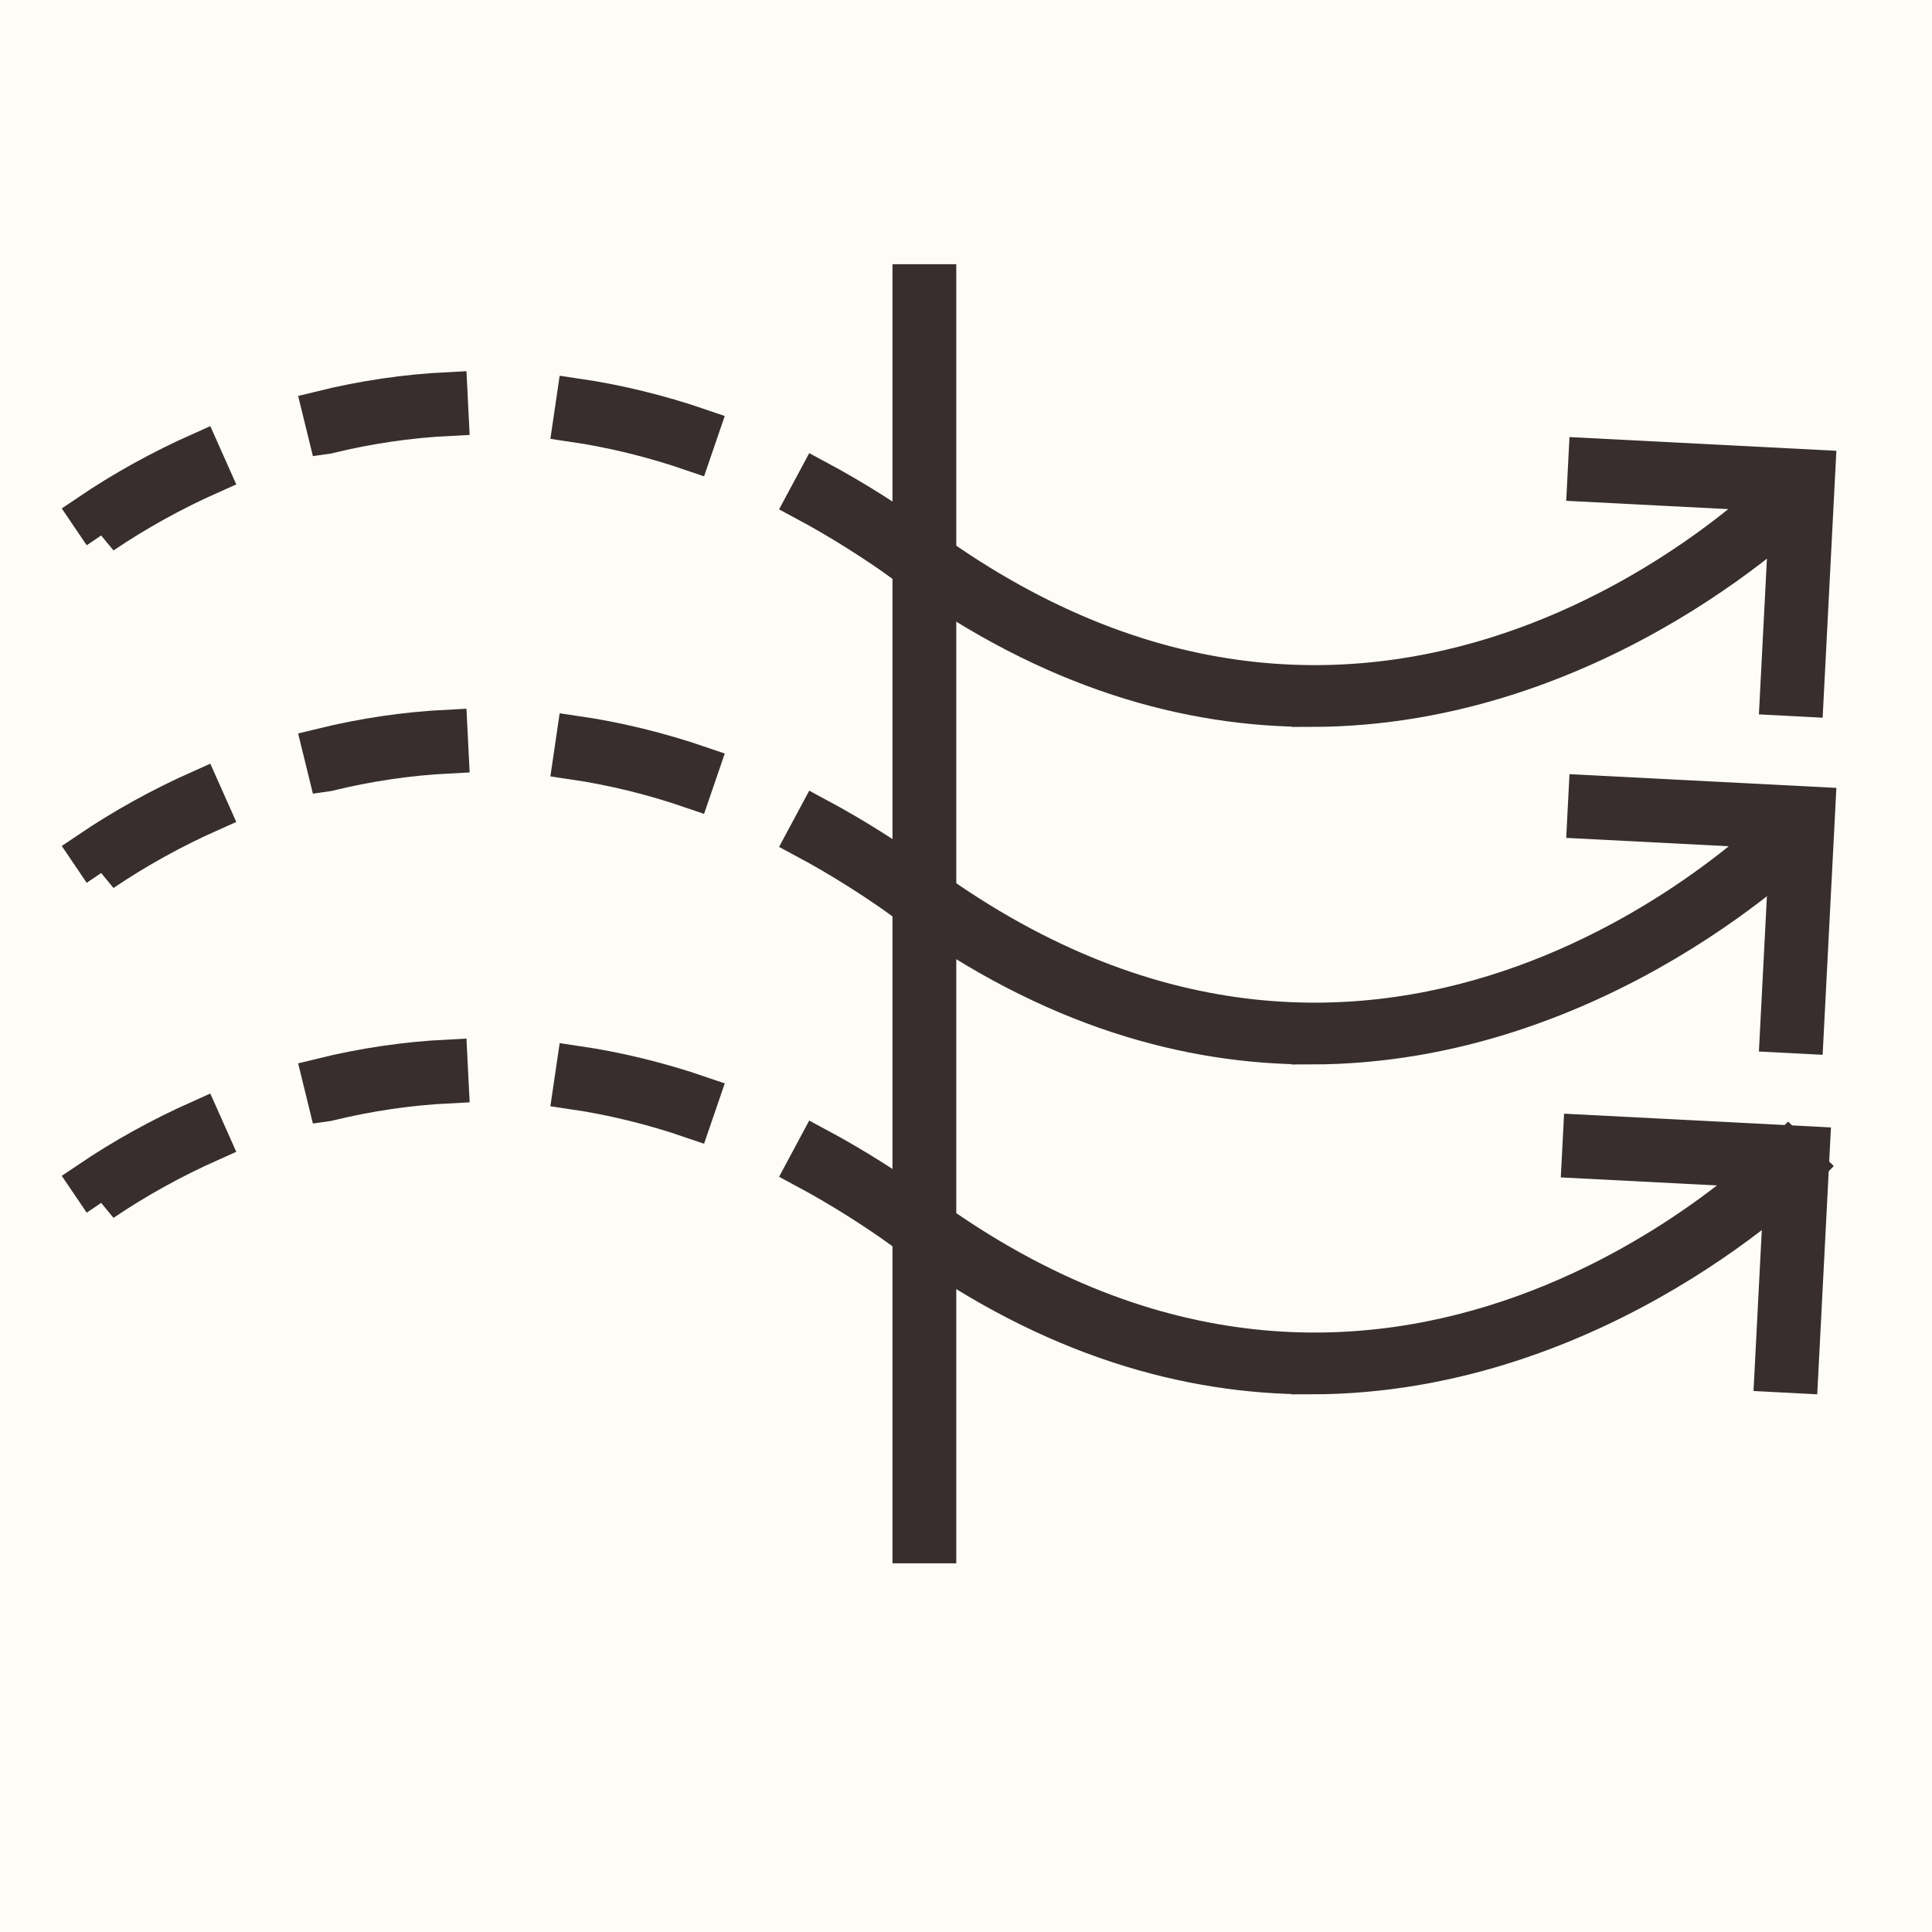
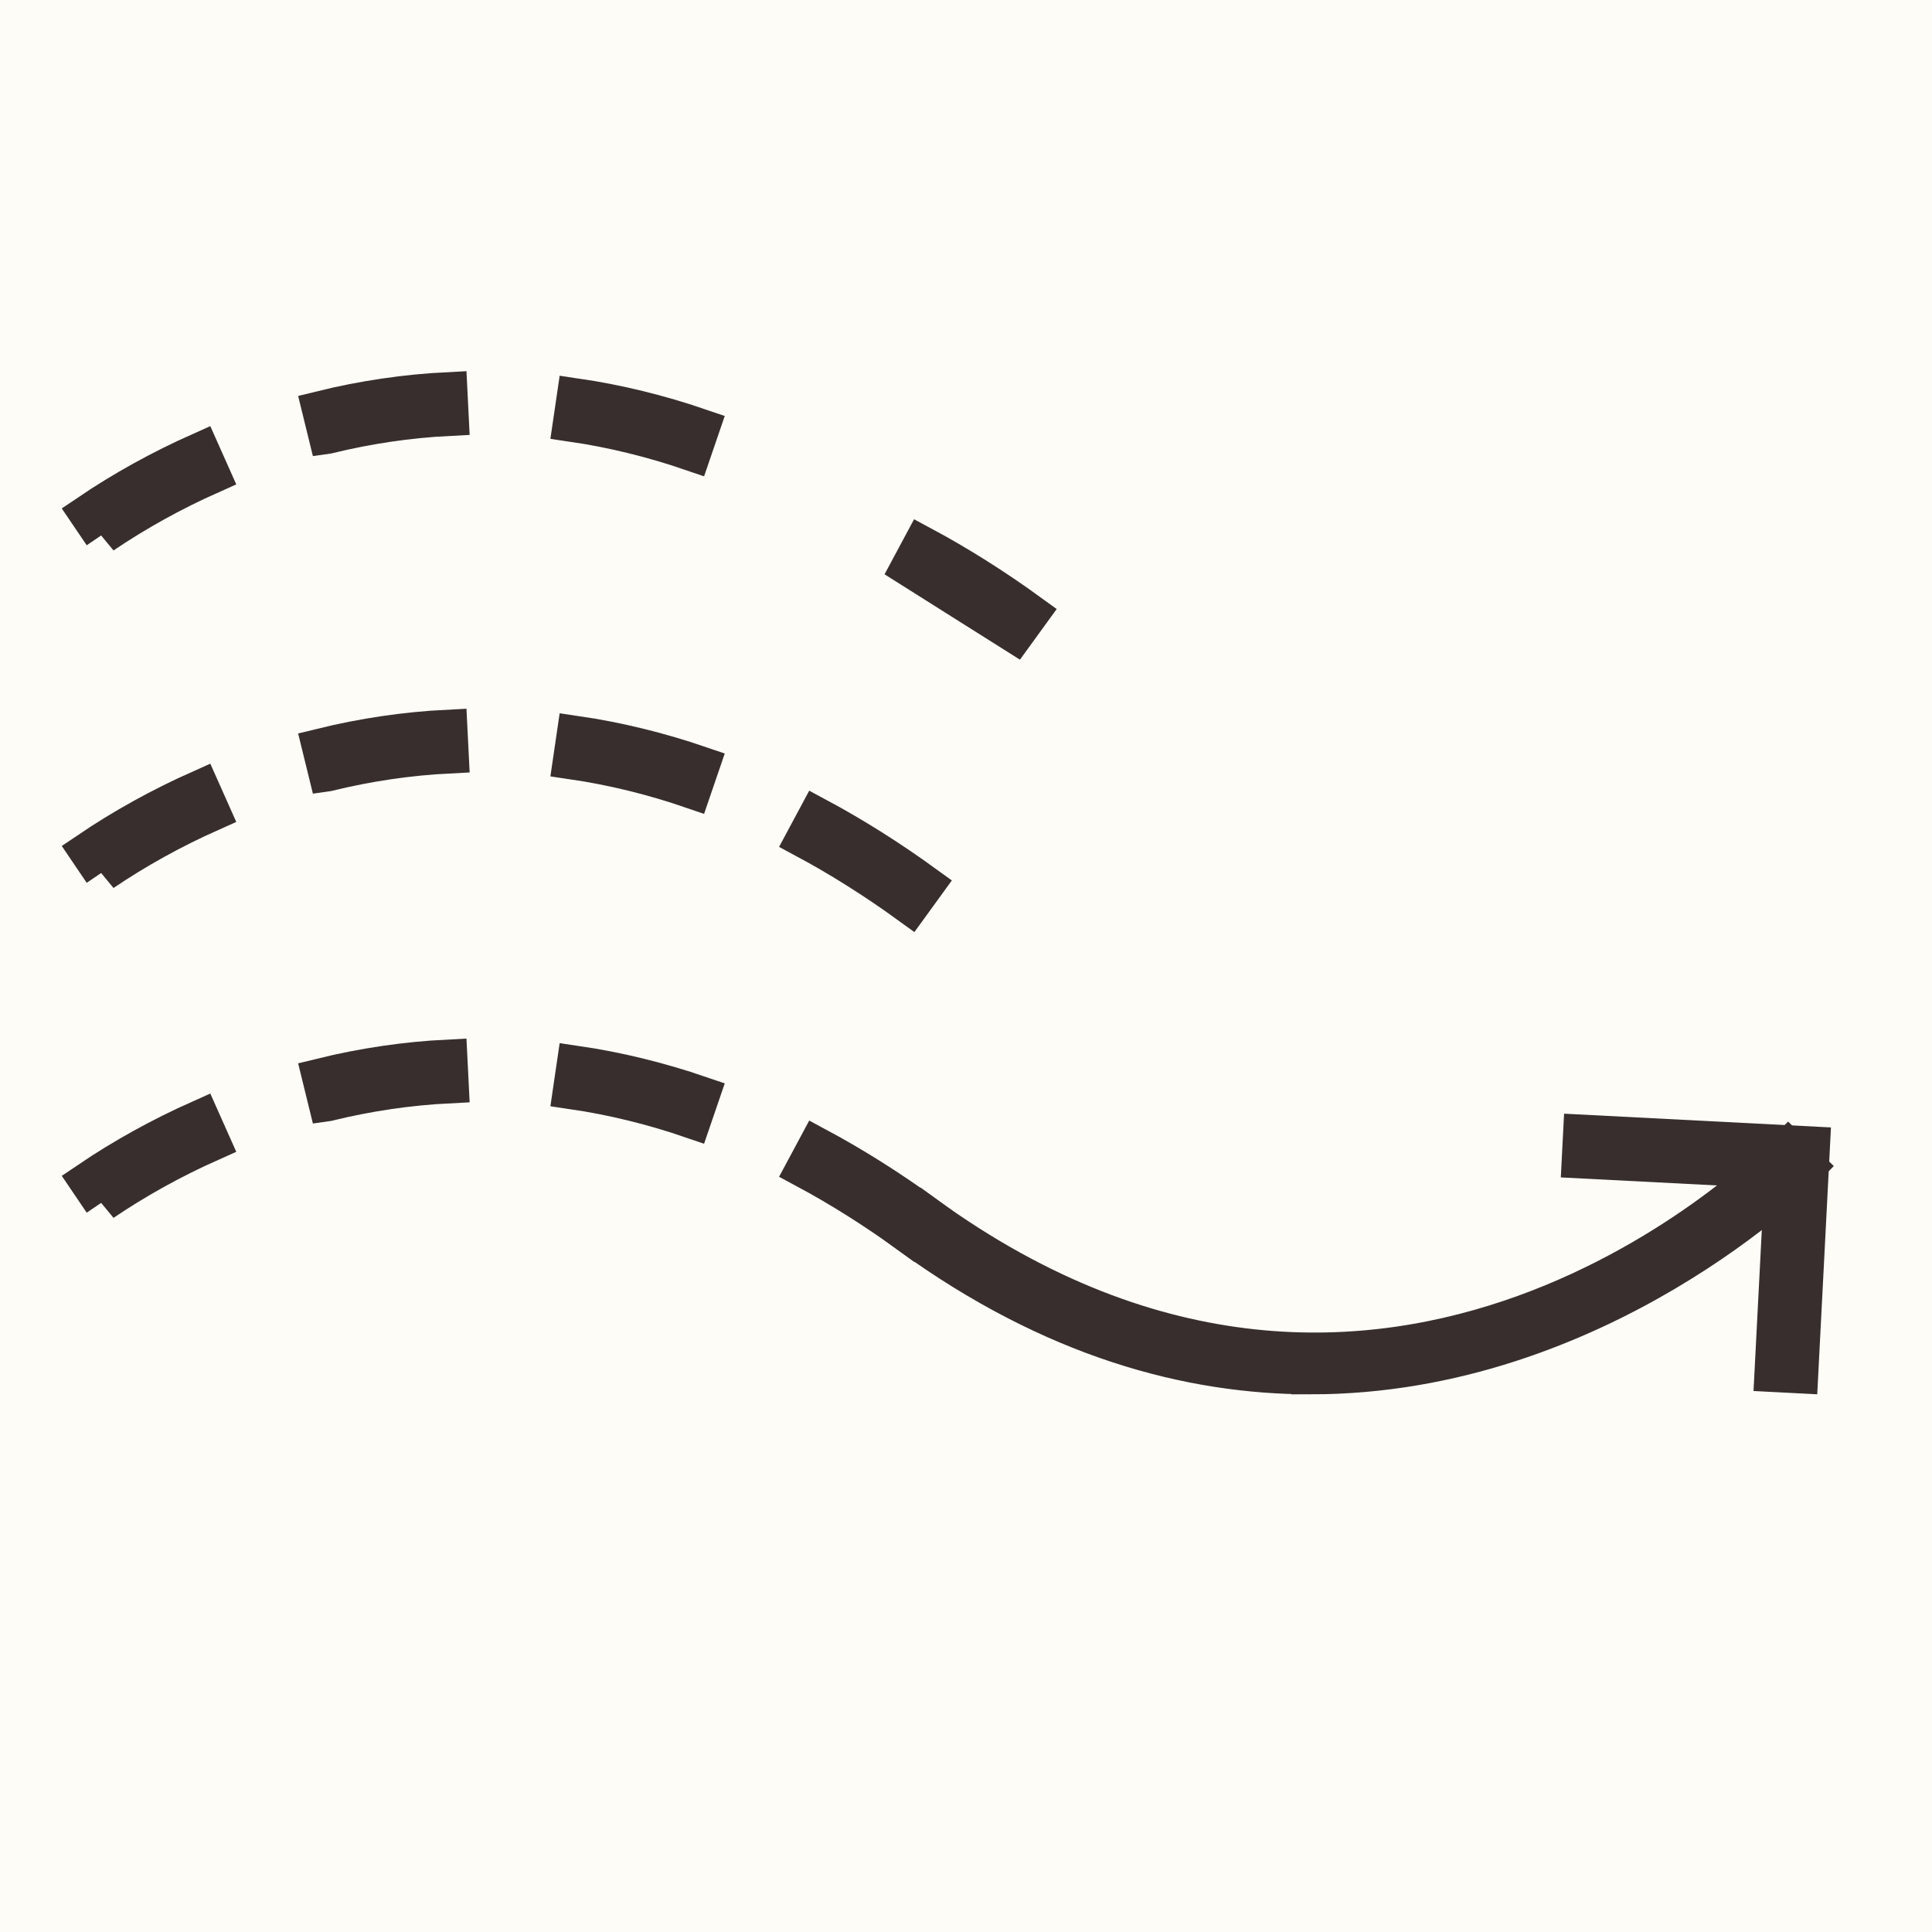
<svg xmlns="http://www.w3.org/2000/svg" id="Icon" width="1000" height="1000" viewBox="0 0 1000 1000">
  <defs>
    <style>
      .cls-1 {
        fill: #372e2d;
        stroke: #372e2d;
        stroke-miterlimit: 10;
        stroke-width: 20px;
      }

      .cls-2 {
        fill: #fdfcf7;
      }
    </style>
  </defs>
  <rect class="cls-2" width="1000" height="1000" />
  <g>
-     <path class="cls-1" d="M471.06,293.77c-17.85-12.96-36.11-24.48-54.27-34.22l6.15-11.47c18.68,10.02,37.45,21.85,55.77,35.15l-7.65,10.54ZM53.16,276.62l-7.3-10.78c17.98-12.17,37.47-22.96,57.93-32.07l5.3,11.89c-19.77,8.81-38.59,19.23-55.94,30.97ZM358.21,233.84c-20.43-7.01-41.28-12.11-61.98-15.14l1.89-12.88c21.49,3.15,43.12,8.44,64.31,15.7l-4.22,12.32ZM169.51,224.9l-3.1-12.64c21.62-5.32,43.68-8.56,65.54-9.65l.65,13.01c-21.03,1.05-42.26,4.17-63.08,9.28Z" />
-     <path class="cls-1" d="M678.39,366.24c-62.92,0-133.53-18.89-207.33-72.47l7.65-10.54c239.73,174.08,438.64-25.46,446.99-34.03l9.33,9.08c-1.49,1.53-107.34,107.97-256.64,107.97Z" />
-     <polygon class="cls-1" points="933.92 360.98 920.91 360.3 926.33 255.15 821.17 249.74 821.84 236.73 940 242.81 933.92 360.98" />
+     <path class="cls-1" d="M471.06,293.77l6.15-11.47c18.68,10.02,37.45,21.85,55.77,35.15l-7.65,10.54ZM53.16,276.62l-7.3-10.78c17.98-12.17,37.47-22.96,57.93-32.07l5.3,11.89c-19.77,8.81-38.59,19.23-55.94,30.97ZM358.21,233.84c-20.43-7.01-41.28-12.11-61.98-15.14l1.89-12.88c21.49,3.15,43.12,8.44,64.31,15.7l-4.22,12.32ZM169.51,224.9l-3.1-12.64c21.62-5.32,43.68-8.56,65.54-9.65l.65,13.01c-21.03,1.05-42.26,4.17-63.08,9.28Z" />
    <path class="cls-1" d="M471.06,468.48c-17.85-12.96-36.11-24.48-54.27-34.22l6.15-11.47c18.68,10.02,37.45,21.85,55.77,35.15l-7.65,10.54ZM53.16,451.33l-7.3-10.78c17.98-12.17,37.47-22.96,57.93-32.07l5.3,11.89c-19.77,8.81-38.59,19.23-55.94,30.97ZM358.21,408.55c-20.43-7.01-41.28-12.11-61.98-15.14l1.89-12.88c21.49,3.15,43.12,8.44,64.31,15.7l-4.22,12.32ZM169.51,399.61l-3.1-12.64c21.62-5.32,43.68-8.56,65.54-9.65l.65,13.01c-21.03,1.05-42.26,4.17-63.08,9.28Z" />
-     <path class="cls-1" d="M678.39,540.95c-62.92,0-133.53-18.89-207.33-72.47l7.65-10.54c239.73,174.08,438.64-25.45,446.99-34.03l9.33,9.08c-1.49,1.53-107.34,107.97-256.64,107.97Z" />
-     <polygon class="cls-1" points="933.92 535.46 920.91 534.79 926.33 429.62 821.17 424.21 821.84 411.21 940 417.29 933.92 535.46" />
    <path class="cls-1" d="M471.06,639.23c-17.85-12.96-36.11-24.48-54.27-34.22l6.15-11.47c18.68,10.02,37.45,21.85,55.77,35.15l-7.65,10.54ZM53.16,622.07l-7.3-10.78c17.98-12.17,37.47-22.96,57.93-32.07l5.3,11.89c-19.77,8.81-38.59,19.23-55.94,30.97ZM358.21,579.29c-20.43-7.01-41.28-12.11-61.98-15.14l1.89-12.88c21.49,3.15,43.12,8.44,64.31,15.7l-4.22,12.32ZM169.51,570.35l-3.1-12.64c21.62-5.32,43.68-8.56,65.54-9.65l.65,13.01c-21.03,1.05-42.26,4.17-63.08,9.28Z" />
    <path class="cls-1" d="M678.39,711.7c-62.92,0-133.53-18.89-207.33-72.47l7.65-10.54c239.73,174.08,438.64-25.45,446.99-34.03l9.33,9.08c-1.49,1.53-107.34,107.97-256.64,107.97Z" />
    <polygon class="cls-1" points="931.12 711.19 918.12 710.52 923.53 605.36 818.37 599.95 819.04 586.94 937.2 593.03 931.12 711.19" />
-     <rect class="cls-1" x="471.95" y="146.75" width="13.02" height="652.42" />
  </g>
</svg>